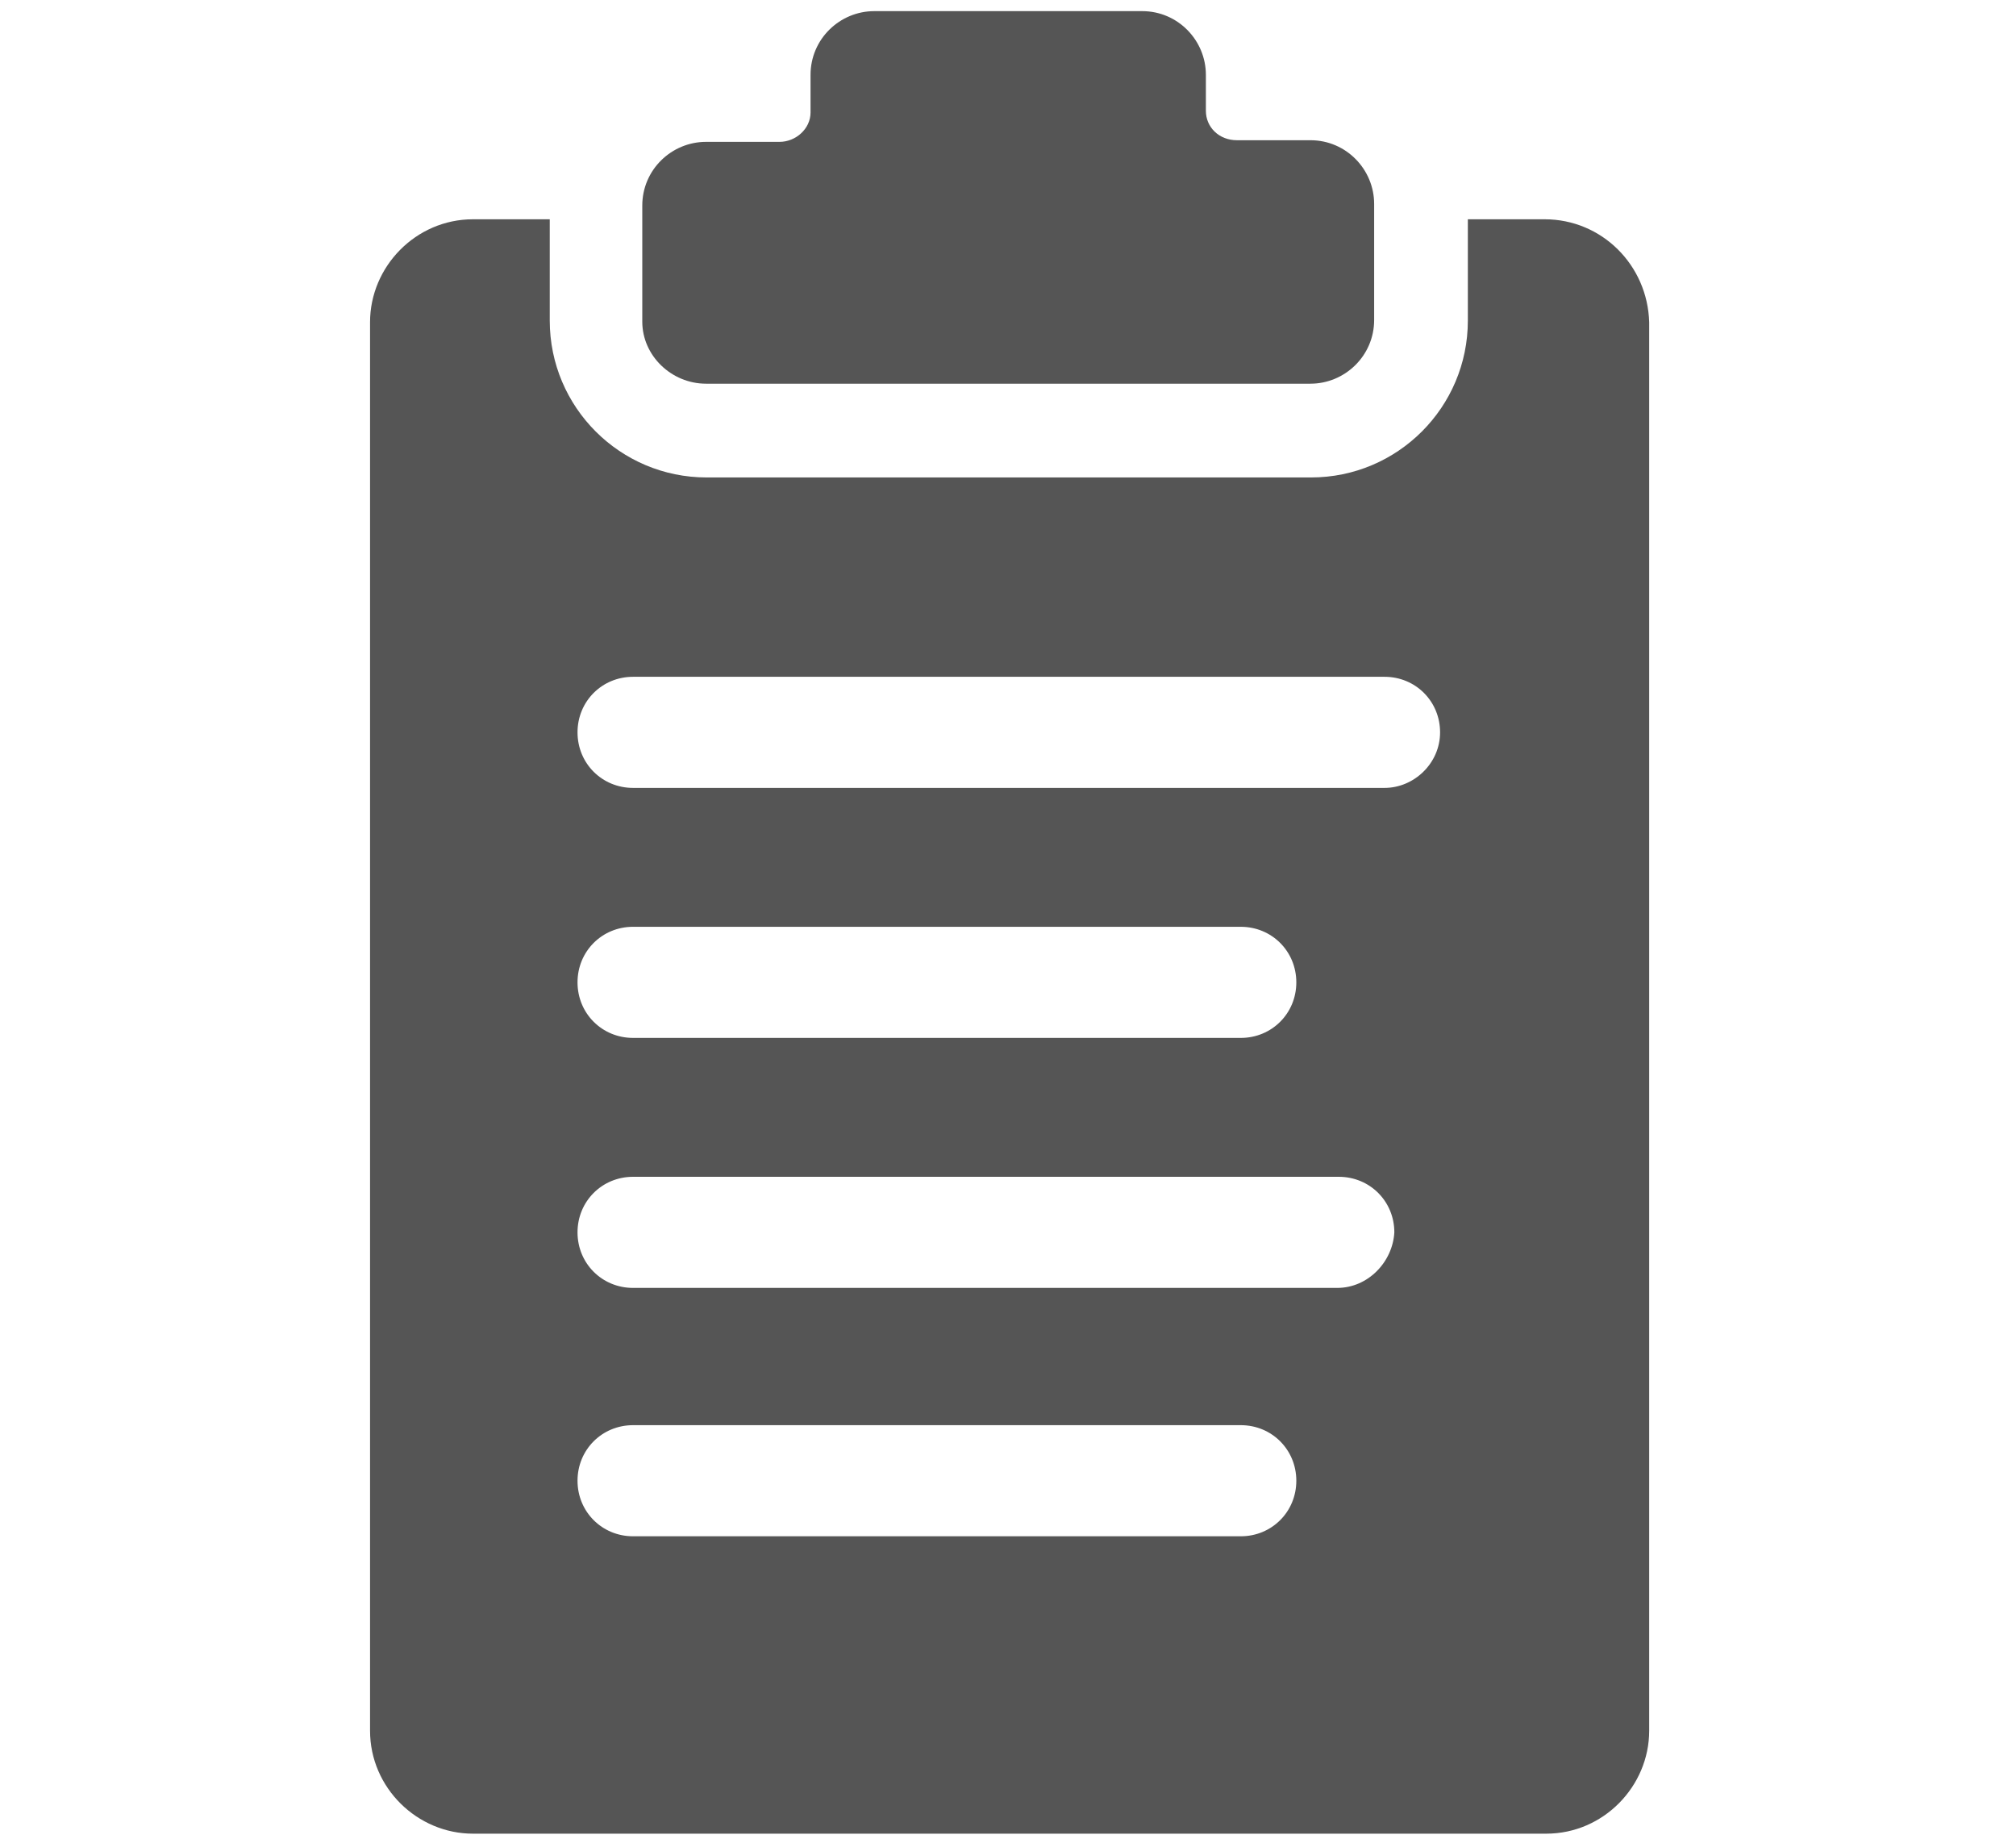
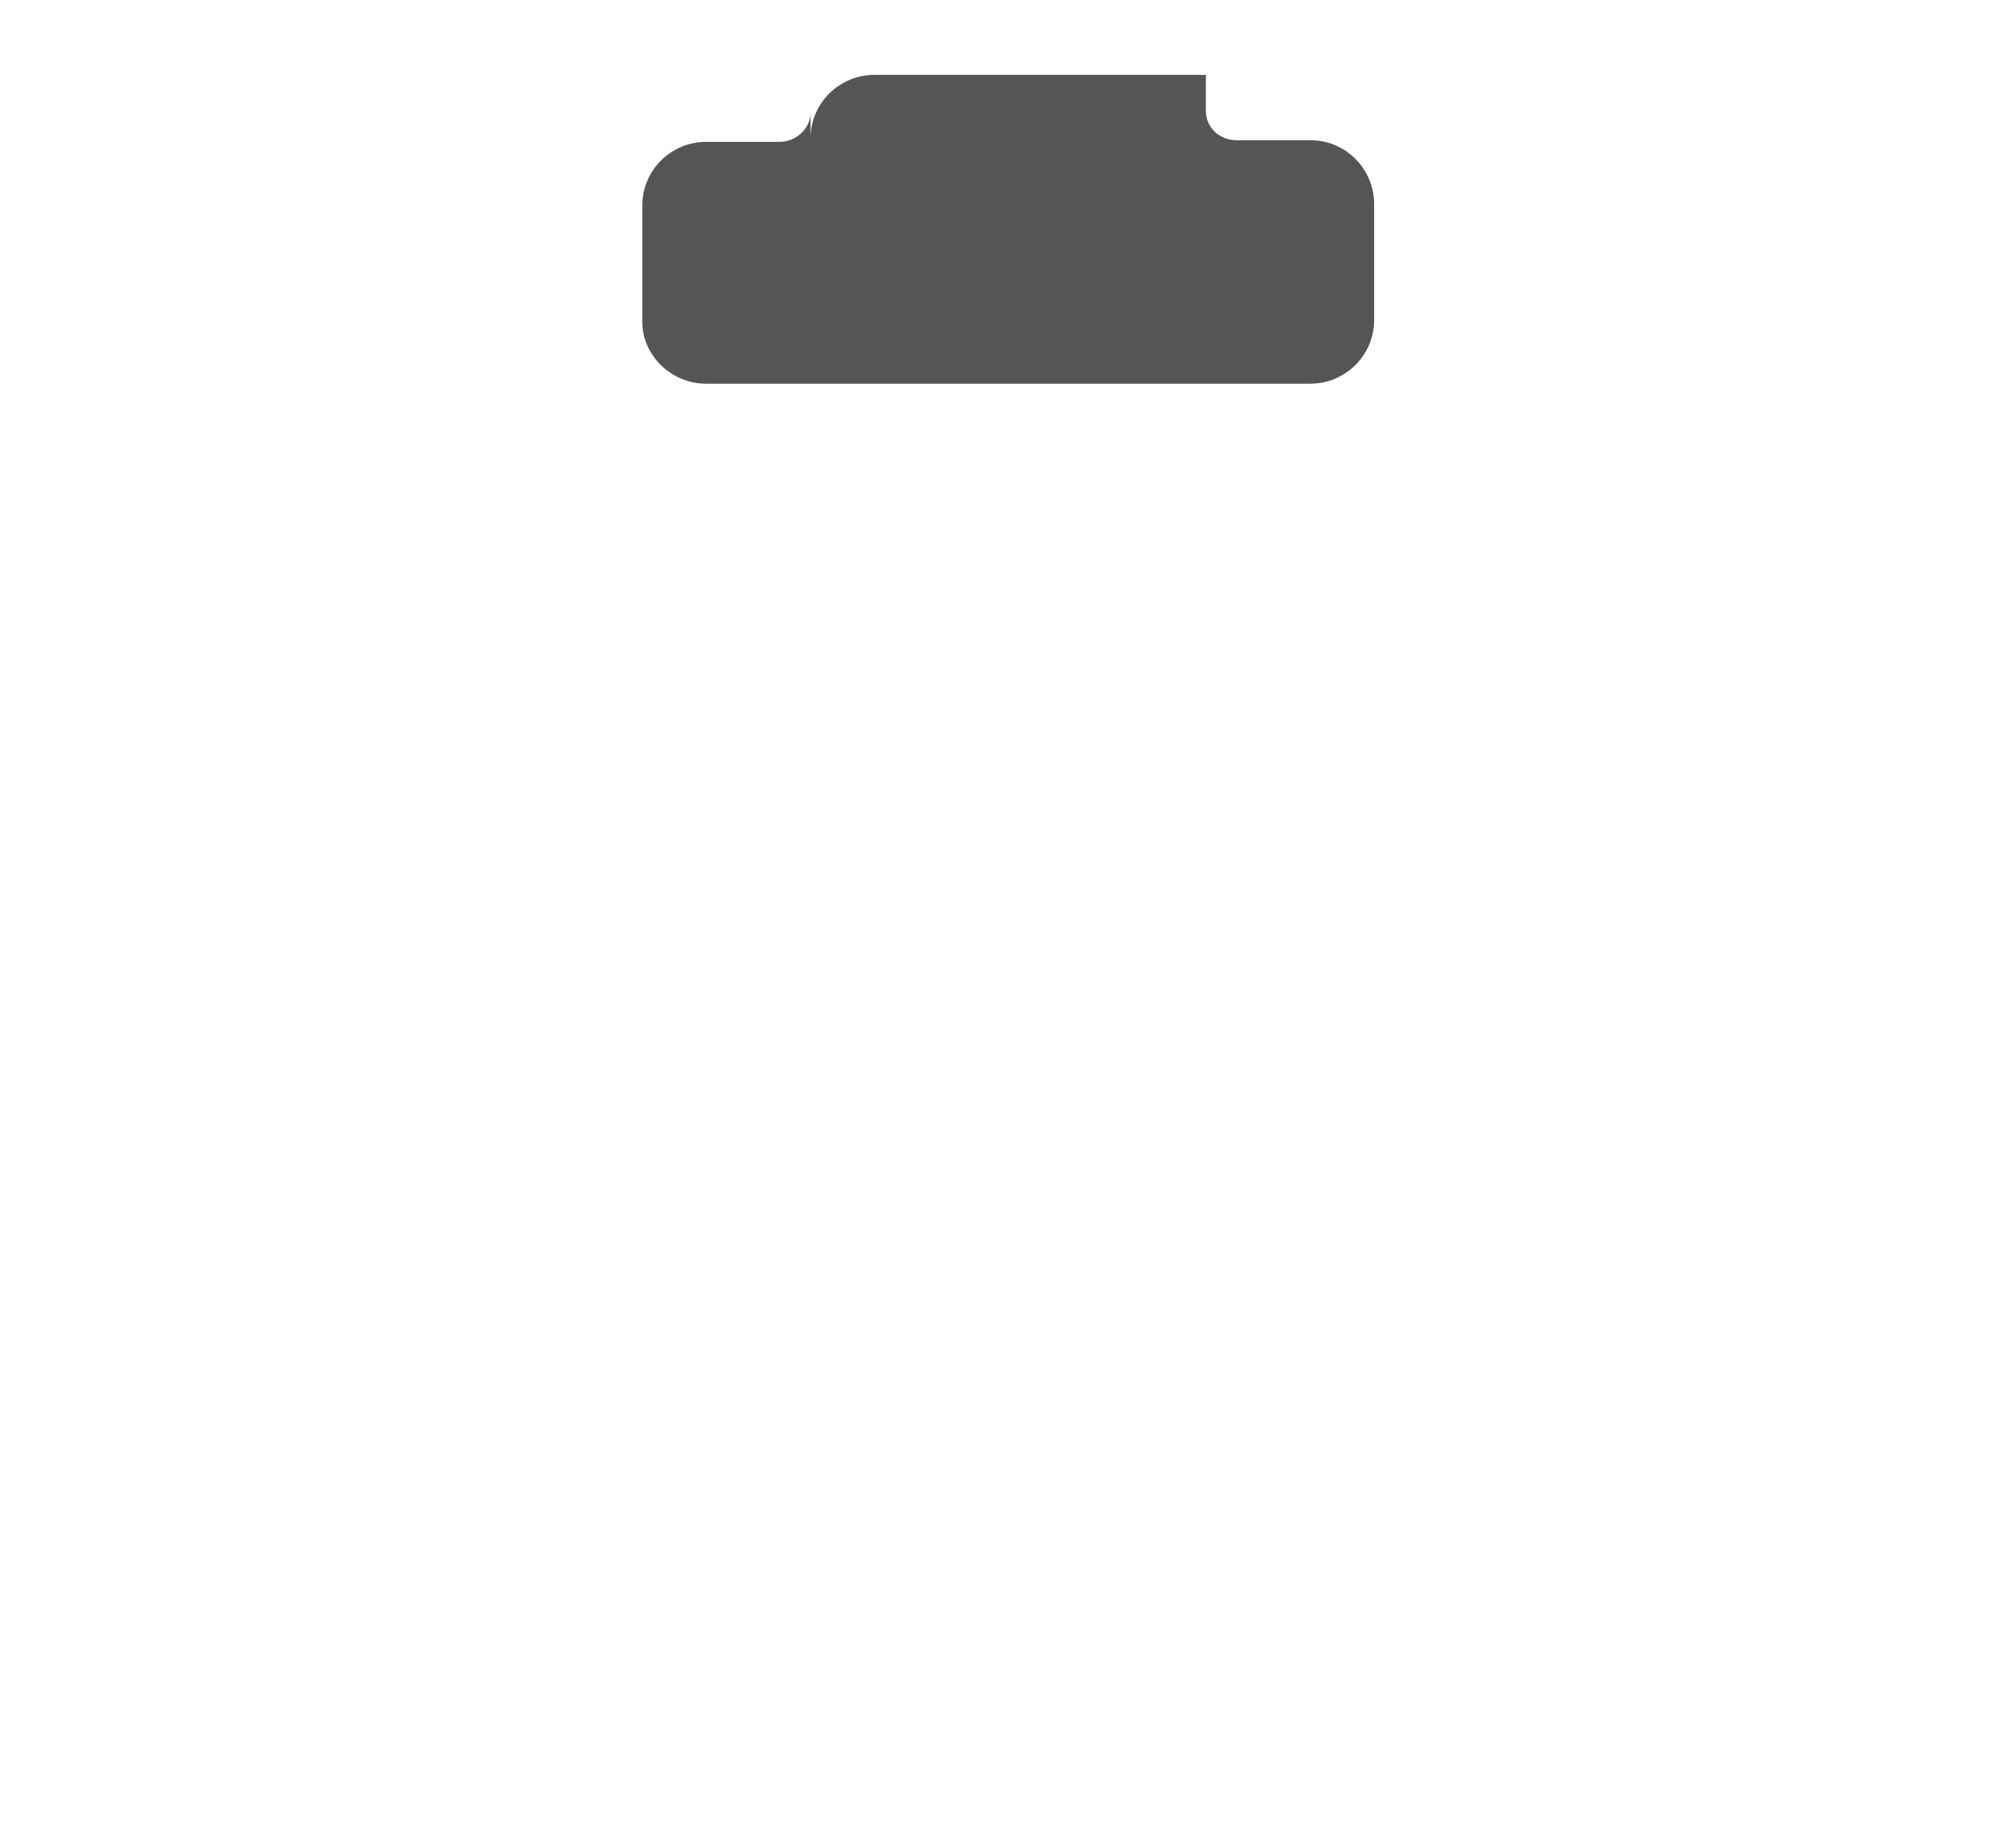
<svg xmlns="http://www.w3.org/2000/svg" xmlns:xlink="http://www.w3.org/1999/xlink" version="1.1" id="svg2" x="0px" y="0px" viewBox="0 0 164.5 150" style="enable-background:new 0 0 164.5 150;" xml:space="preserve">
  <style type="text/css">
	.st0{clip-path:url(#SVGID_00000042724046505325233180000000383605484239017609_);}
	.st1{fill:#555555;}
</style>
  <g id="g10" transform="matrix(1.333,0,0,-1.333,0,85.333)">
    <g id="g12">
      <g>
        <defs>
          <rect id="SVGID_1_" x="-20.6" y="-67.2" width="164.5" height="150" />
        </defs>
        <clipPath id="SVGID_00000011026741695418154250000009736907580934591161_">
          <use xlink:href="#SVGID_1_" style="overflow:visible;" />
        </clipPath>
        <g id="g14" style="clip-path:url(#SVGID_00000011026741695418154250000009736907580934591161_);">
          <g id="g20" transform="translate(22.416,51.834)">
-             <path id="path22" class="st1" d="M20.8-11.3h37c2.1,0,3.9,1.7,3.9,3.9v7.1c0,2.1-1.7,3.9-3.9,3.9h-1.5h-3       c-1.1,0-1.9,0.8-1.9,1.8v2.2c0,2.1-1.7,3.9-3.9,3.9H31.1c-2.1,0-3.9-1.7-3.9-3.9V5.3c0-1-0.9-1.8-1.9-1.8h-3h-1.5       c-2.1,0-3.9-1.7-3.9-3.9v-7.1C16.9-9.6,18.7-11.3,20.8-11.3" />
+             <path id="path22" class="st1" d="M20.8-11.3h37c2.1,0,3.9,1.7,3.9,3.9v7.1c0,2.1-1.7,3.9-3.9,3.9h-1.5h-3       c-1.1,0-1.9,0.8-1.9,1.8v2.2H31.1c-2.1,0-3.9-1.7-3.9-3.9V5.3c0-1-0.9-1.8-1.9-1.8h-3h-1.5       c-2.1,0-3.9-1.7-3.9-3.9v-7.1C16.9-9.6,18.7-11.3,20.8-11.3" />
          </g>
          <g id="g24" transform="translate(43.952,38.996)">
-             <path id="path26" class="st1" d="M40.8-23.2h-46c-1.9,0-3.4,1.5-3.4,3.4s1.5,3.4,3.4,3.4h46c1.9,0,3.4-1.5,3.4-3.4       S42.6-23.2,40.8-23.2 M-8.6-35.1c0,1.9,1.5,3.4,3.4,3.4H32c1.9,0,3.4-1.5,3.4-3.4c0-1.9-1.5-3.4-3.4-3.4H-5.2       C-7.1-38.5-8.6-37-8.6-35.1 M37.9-53.8H-5.2c-1.9,0-3.4,1.5-3.4,3.4c0,1.9,1.5,3.4,3.4,3.4h43.2c1.9,0,3.4-1.5,3.4-3.4       C41.3-52.2,39.8-53.8,37.9-53.8 M32-69H-5.2c-1.9,0-3.4,1.5-3.4,3.4c0,1.9,1.5,3.4,3.4,3.4H32c1.9,0,3.4-1.5,3.4-3.4       C35.4-67.5,33.9-69,32-69 M50.6,11.6h-4.7V5.4c0-5.3-4.3-9.6-9.6-9.6h-37c-5.3,0-9.6,4.3-9.6,9.6v6.2h-4.7       c-3.5,0-6.3-2.9-6.3-6.3v-86.2c0-3.5,2.9-6.3,6.3-6.3h65.7c3.5,0,6.3,2.9,6.3,6.3V5.3C56.9,8.8,54.1,11.6,50.6,11.6" />
-           </g>
+             </g>
        </g>
      </g>
    </g>
  </g>
</svg>